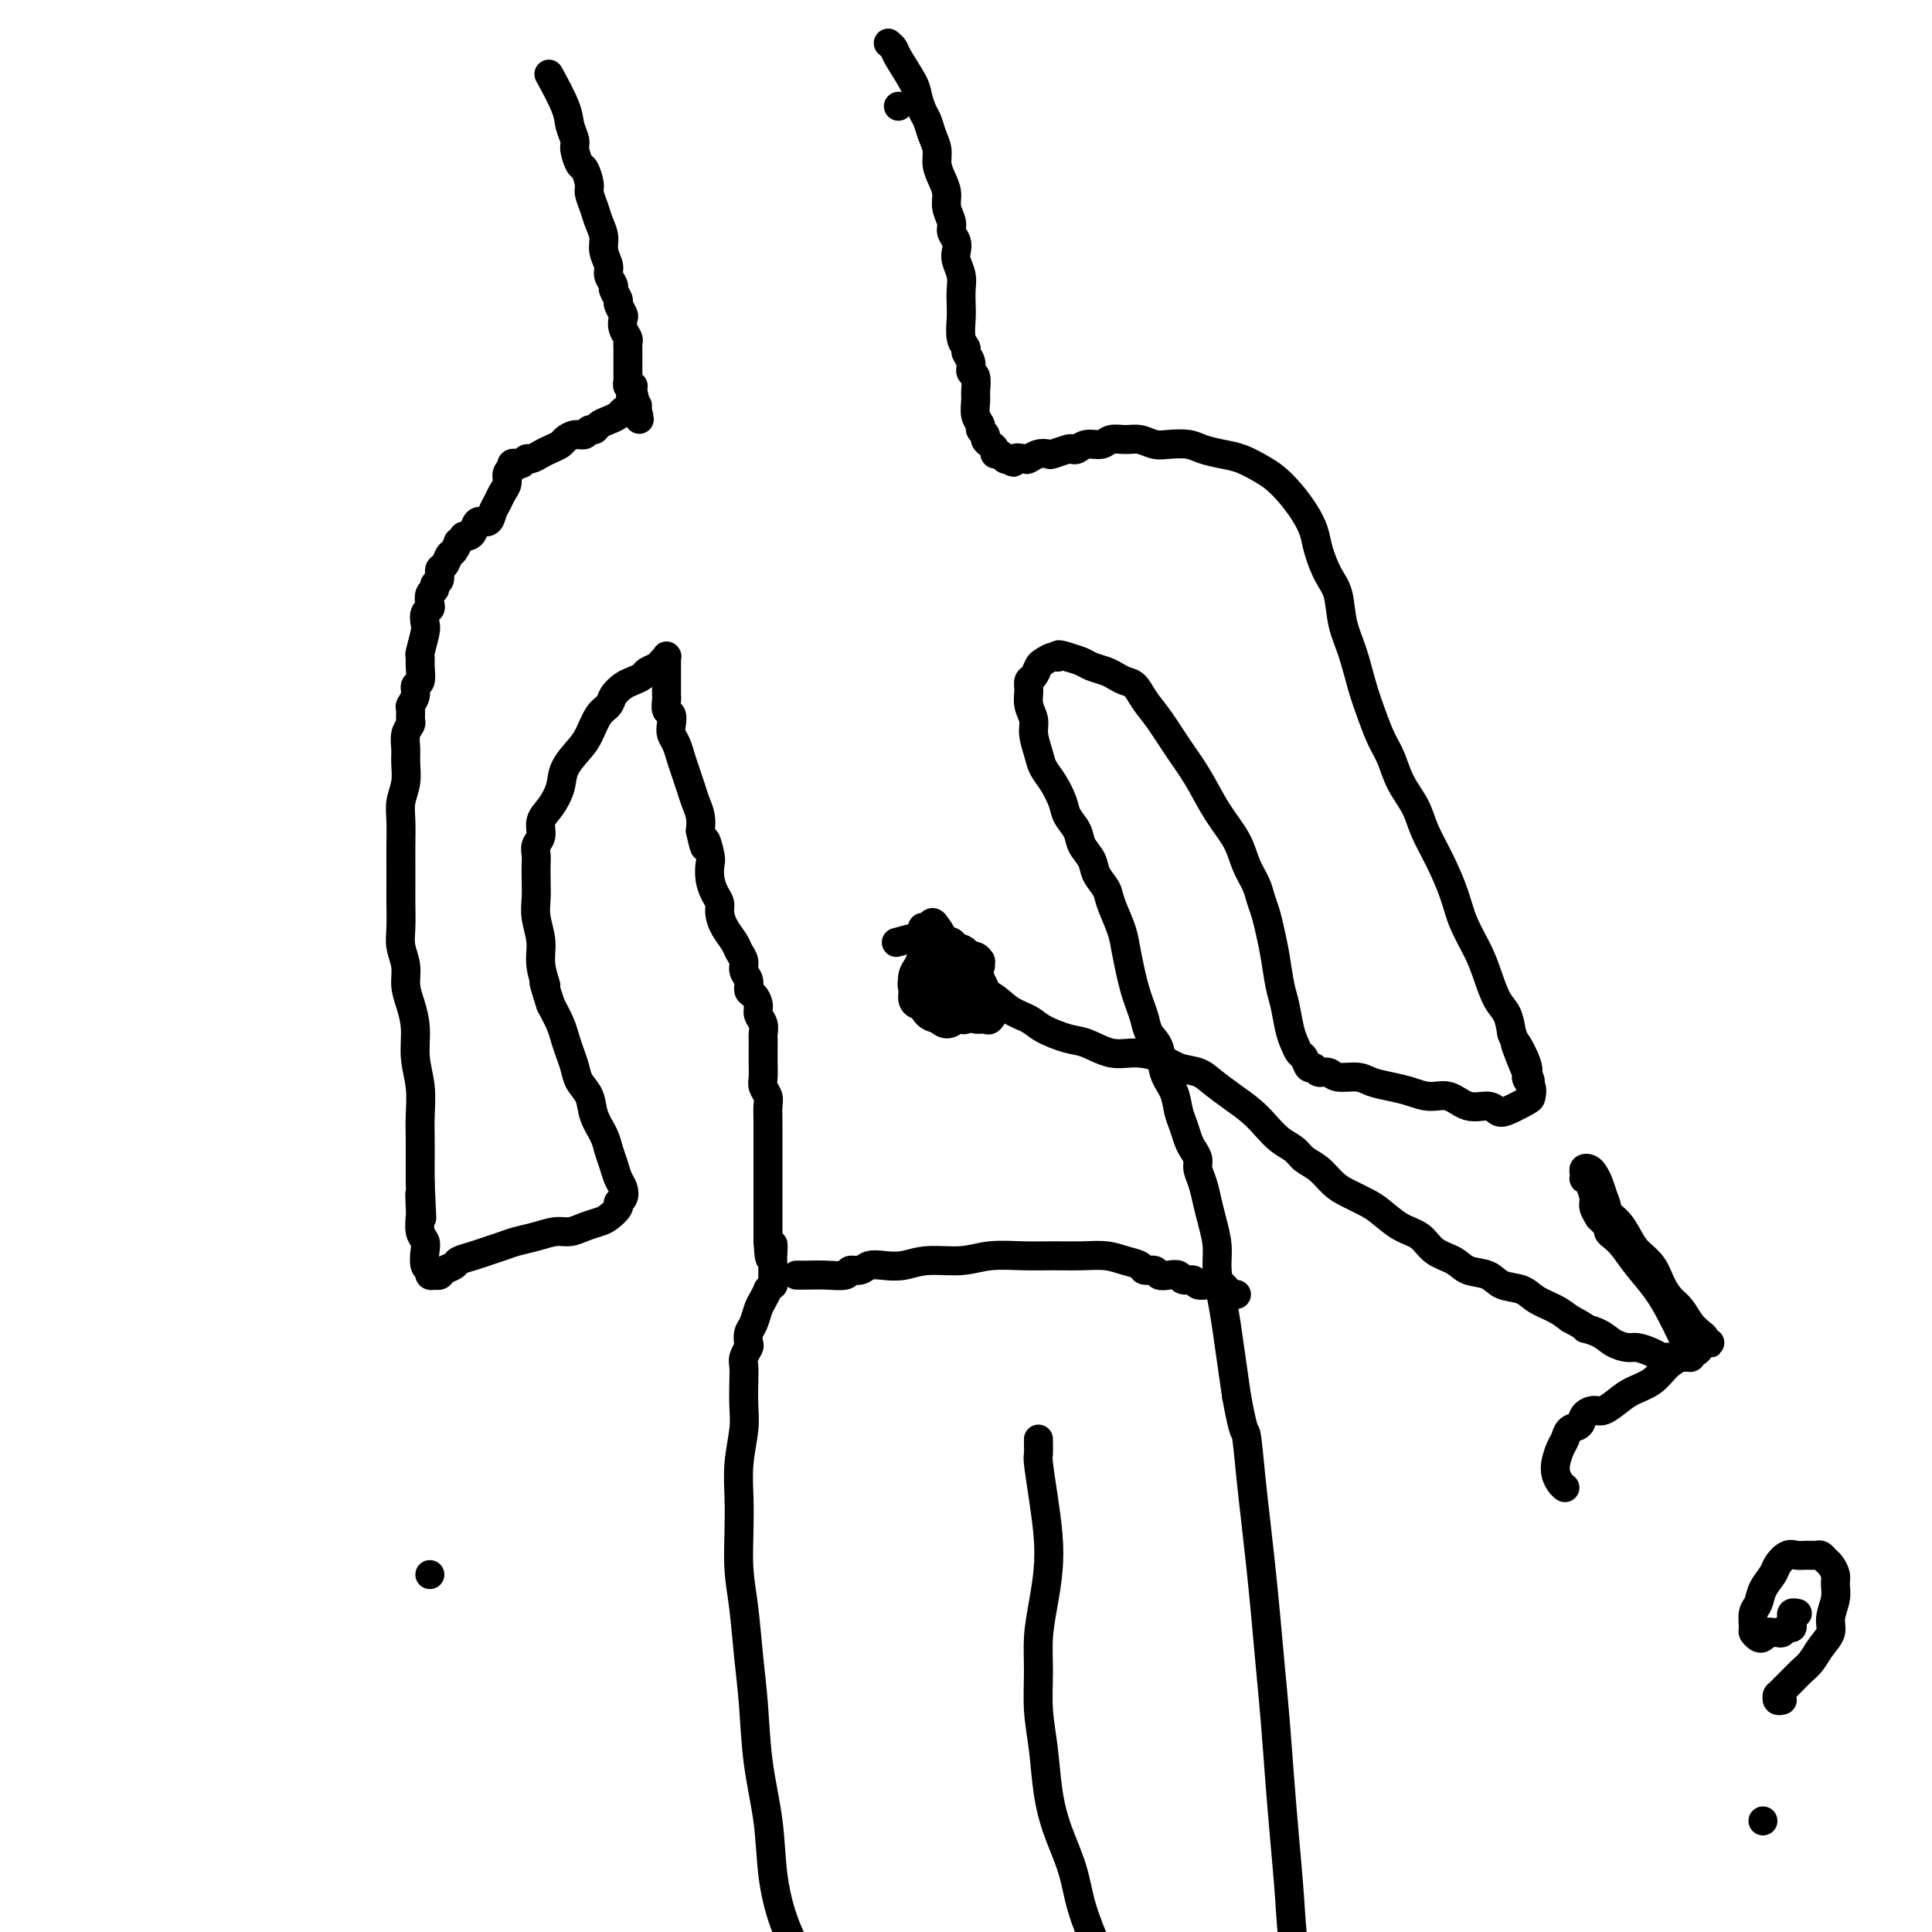
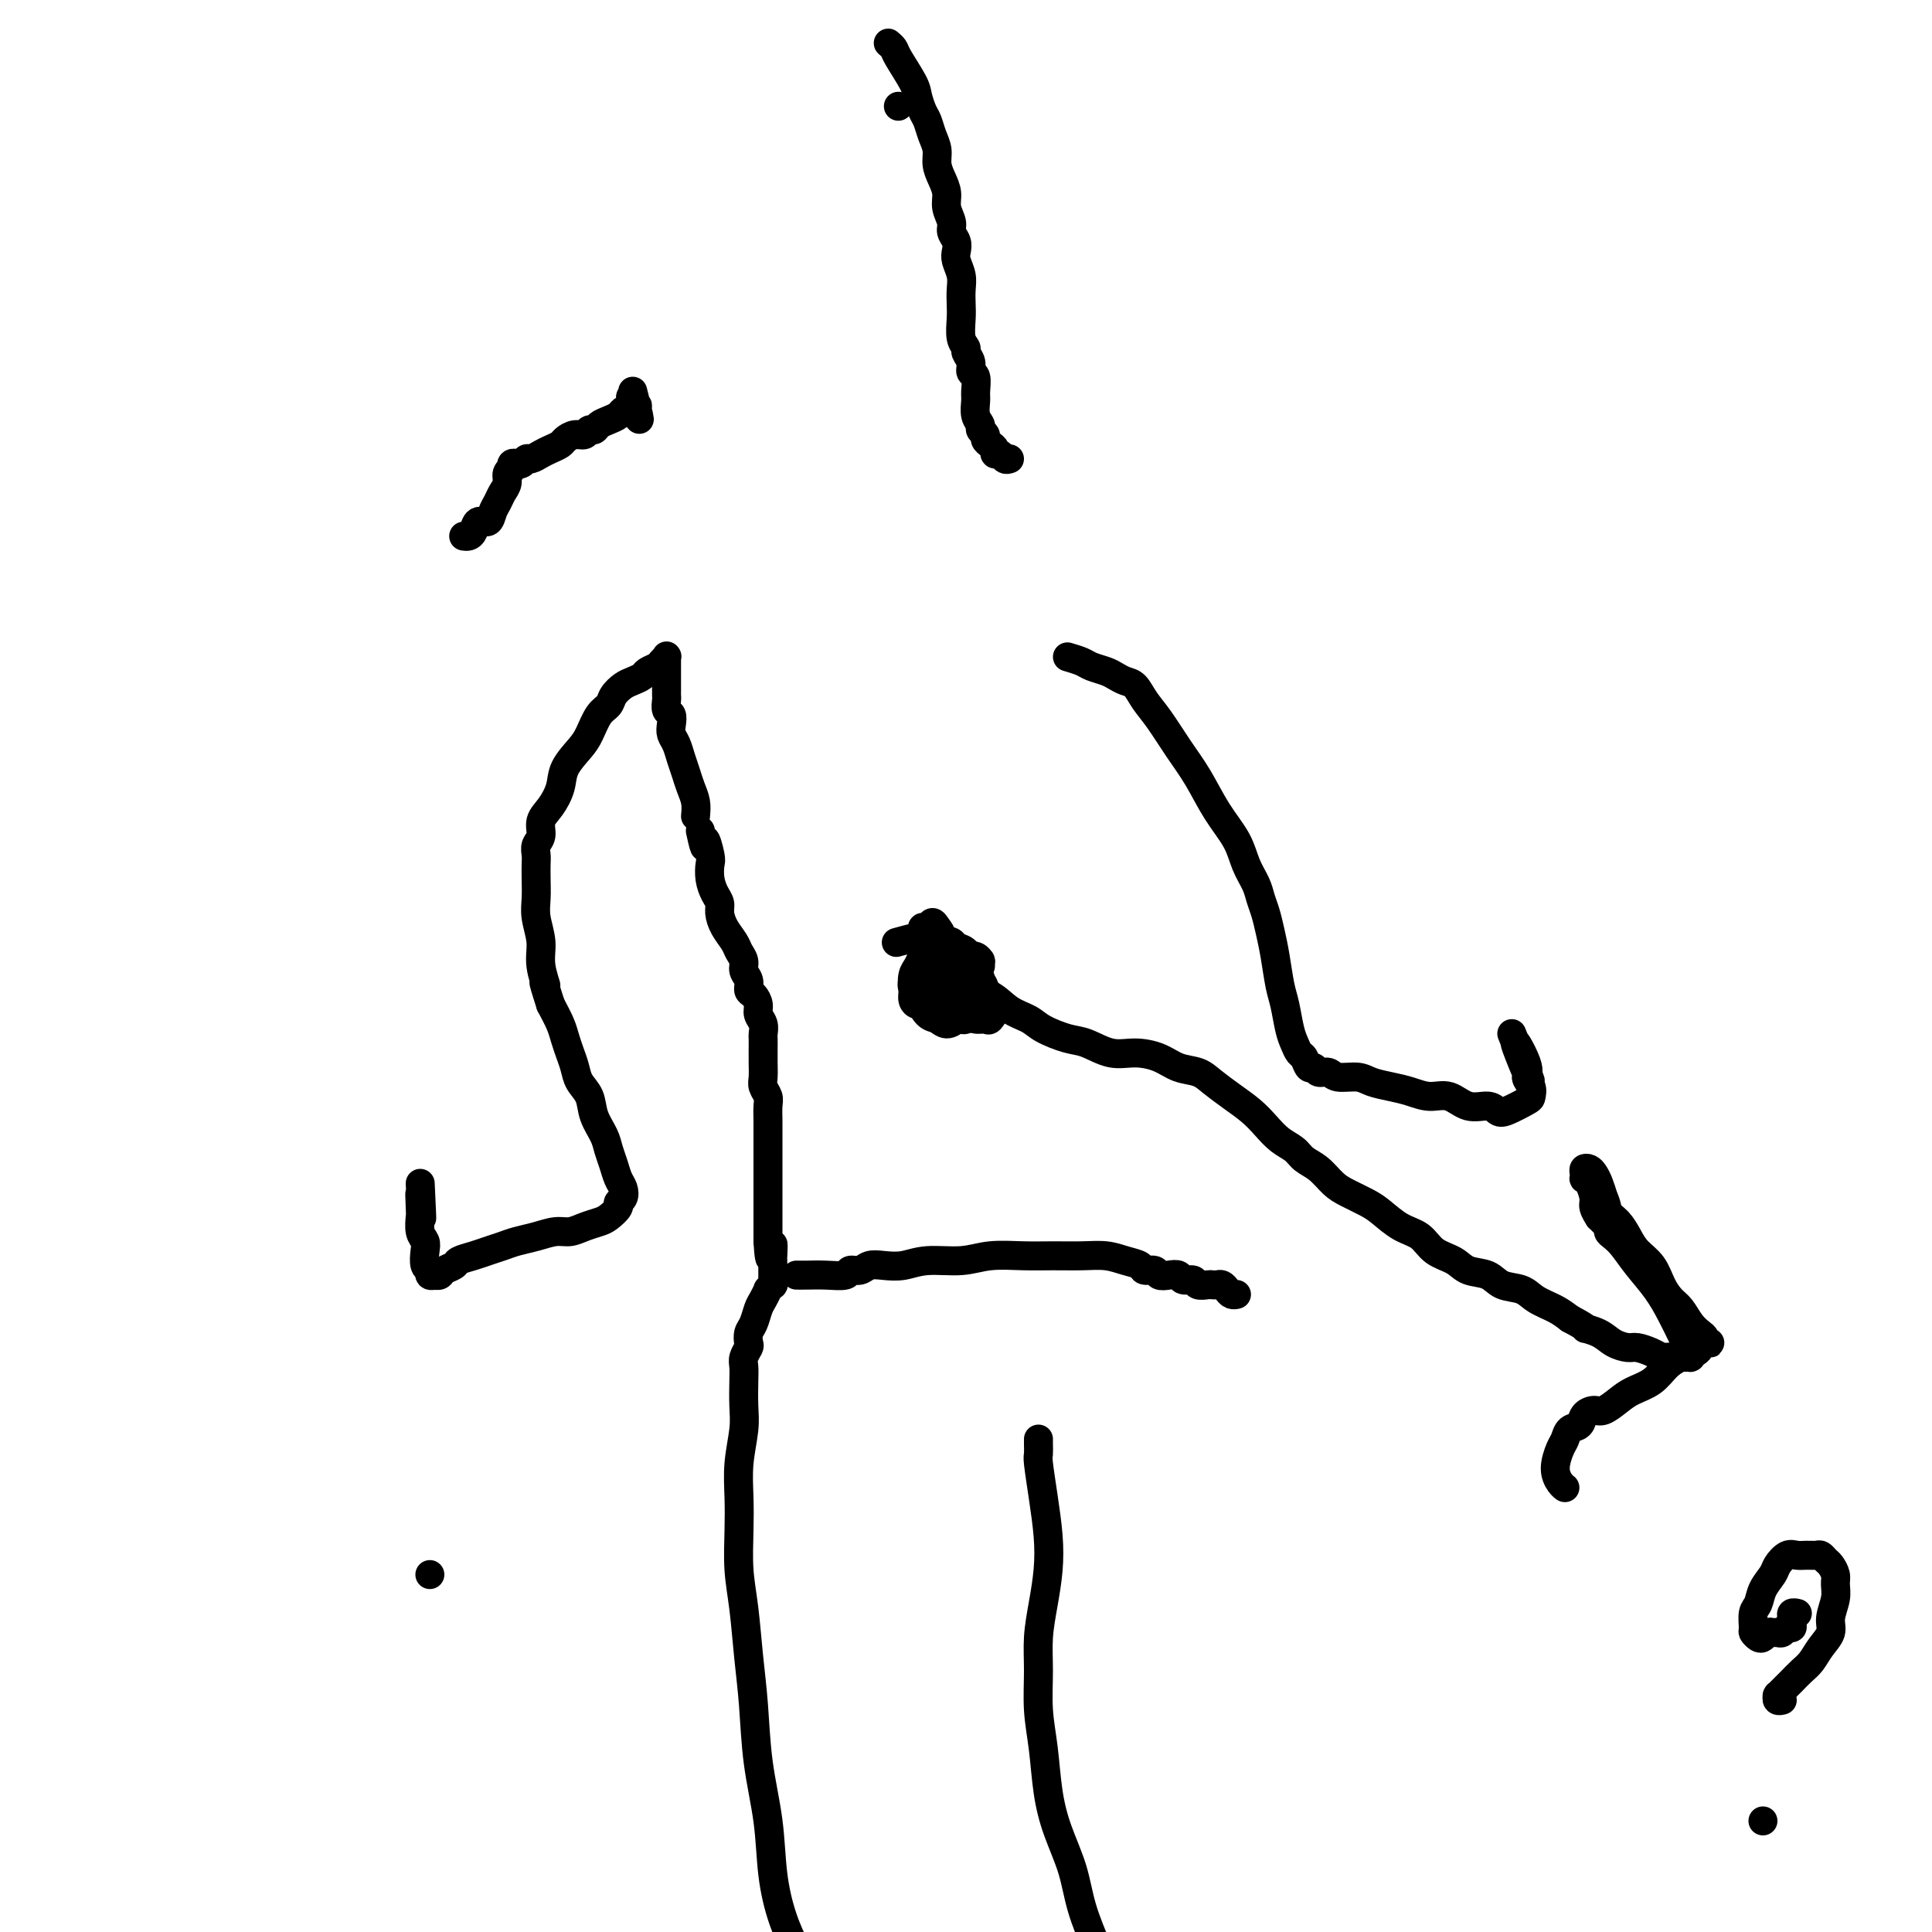
<svg xmlns="http://www.w3.org/2000/svg" viewBox="0 0 400 400" version="1.1">
  <g fill="none" stroke="#000000" stroke-width="6" stroke-linecap="round" stroke-linejoin="round">
-     <path d="M114,16c-0.318,-0.580 -0.636,-1.160 0,0c0.636,1.160 2.226,4.059 3,6c0.774,1.941 0.732,2.924 1,4c0.268,1.076 0.846,2.246 1,3c0.154,0.754 -0.117,1.093 0,2c0.117,0.907 0.623,2.381 1,3c0.377,0.619 0.626,0.381 1,1c0.374,0.619 0.875,2.094 1,3c0.125,0.906 -0.125,1.243 0,2c0.125,0.757 0.626,1.936 1,3c0.374,1.064 0.621,2.014 1,3c0.379,0.986 0.890,2.008 1,3c0.110,0.992 -0.182,1.952 0,3c0.182,1.048 0.837,2.183 1,3c0.163,0.817 -0.168,1.317 0,2c0.168,0.683 0.833,1.549 1,2c0.167,0.451 -0.165,0.487 0,1c0.165,0.513 0.828,1.502 1,2c0.172,0.498 -0.146,0.504 0,1c0.146,0.496 0.757,1.481 1,2c0.243,0.519 0.118,0.572 0,1c-0.118,0.428 -0.228,1.232 0,2c0.228,0.768 0.793,1.501 1,2c0.207,0.499 0.055,0.764 0,1c-0.055,0.236 -0.015,0.443 0,1c0.015,0.557 0.004,1.463 0,2c-0.004,0.537 -0.001,0.703 0,1c0.001,0.297 -0.001,0.724 0,1c0.001,0.276 0.004,0.400 0,1c-0.004,0.600 -0.015,1.676 0,2c0.015,0.324 0.057,-0.106 0,0c-0.057,0.106 -0.211,0.747 0,1c0.211,0.253 0.789,0.119 1,0c0.211,-0.119 0.057,-0.224 0,0c-0.057,0.224 -0.016,0.778 0,1c0.016,0.222 0.008,0.111 0,0" />
    <path d="M131,81c2.651,10.449 0.778,4.071 0,2c-0.778,-2.071 -0.460,0.163 0,1c0.460,0.837 1.062,0.276 1,0c-0.062,-0.276 -0.789,-0.267 -1,0c-0.211,0.267 0.096,0.793 0,1c-0.096,0.207 -0.593,0.097 -1,0c-0.407,-0.097 -0.725,-0.180 -1,0c-0.275,0.180 -0.508,0.621 -1,1c-0.492,0.379 -1.244,0.694 -2,1c-0.756,0.306 -1.515,0.603 -2,1c-0.485,0.397 -0.697,0.894 -1,1c-0.303,0.106 -0.696,-0.179 -1,0c-0.304,0.179 -0.518,0.822 -1,1c-0.482,0.178 -1.231,-0.107 -2,0c-0.769,0.107 -1.558,0.607 -2,1c-0.442,0.393 -0.538,0.679 -1,1c-0.462,0.321 -1.289,0.678 -2,1c-0.711,0.322 -1.304,0.608 -2,1c-0.696,0.392 -1.493,0.890 -2,1c-0.507,0.110 -0.723,-0.166 -1,0c-0.277,0.166 -0.614,0.776 -1,1c-0.386,0.224 -0.821,0.064 -1,0c-0.179,-0.064 -0.100,-0.031 0,0c0.100,0.031 0.223,0.061 0,0c-0.223,-0.061 -0.791,-0.213 -1,0c-0.209,0.213 -0.060,0.791 0,1c0.060,0.209 0.031,0.048 0,0c-0.031,-0.048 -0.064,0.017 0,0c0.064,-0.017 0.224,-0.118 0,0c-0.224,0.118 -0.834,0.454 -1,1c-0.166,0.546 0.111,1.303 0,2c-0.111,0.697 -0.611,1.334 -1,2c-0.389,0.666 -0.668,1.362 -1,2c-0.332,0.638 -0.719,1.218 -1,2c-0.281,0.782 -0.457,1.765 -1,2c-0.543,0.235 -1.455,-0.277 -2,0c-0.545,0.277 -0.724,1.344 -1,2c-0.276,0.656 -0.650,0.902 -1,1c-0.350,0.098 -0.675,0.049 -1,0" />
-     <path d="M96,111c-1.881,2.434 -1.082,1.018 -1,1c0.082,-0.018 -0.551,1.361 -1,2c-0.449,0.639 -0.713,0.538 -1,1c-0.287,0.462 -0.598,1.486 -1,2c-0.402,0.514 -0.896,0.518 -1,1c-0.104,0.482 0.182,1.442 0,2c-0.182,0.558 -0.832,0.713 -1,1c-0.168,0.287 0.148,0.706 0,1c-0.148,0.294 -0.758,0.464 -1,1c-0.242,0.536 -0.116,1.440 0,2c0.116,0.560 0.224,0.777 0,1c-0.224,0.223 -0.778,0.451 -1,1c-0.222,0.549 -0.112,1.420 0,2c0.112,0.580 0.227,0.870 0,2c-0.227,1.130 -0.797,3.100 -1,4c-0.203,0.900 -0.039,0.730 0,1c0.039,0.270 -0.046,0.979 0,2c0.046,1.021 0.223,2.352 0,3c-0.223,0.648 -0.845,0.611 -1,1c-0.155,0.389 0.156,1.203 0,2c-0.156,0.797 -0.778,1.578 -1,2c-0.222,0.422 -0.045,0.486 0,1c0.045,0.514 -0.041,1.477 0,2c0.041,0.523 0.208,0.607 0,1c-0.208,0.393 -0.792,1.094 -1,2c-0.208,0.906 -0.042,2.015 0,3c0.042,0.985 -0.041,1.845 0,3c0.041,1.155 0.207,2.603 0,4c-0.207,1.397 -0.788,2.741 -1,4c-0.212,1.259 -0.057,2.432 0,4c0.057,1.568 0.016,3.532 0,5c-0.016,1.468 -0.005,2.440 0,4c0.005,1.560 0.005,3.708 0,5c-0.005,1.292 -0.016,1.728 0,3c0.016,1.272 0.060,3.382 0,5c-0.060,1.618 -0.222,2.745 0,4c0.222,1.255 0.829,2.638 1,4c0.171,1.362 -0.094,2.705 0,4c0.094,1.295 0.547,2.544 1,4c0.453,1.456 0.906,3.119 1,5c0.094,1.881 -0.171,3.980 0,6c0.171,2.020 0.778,3.961 1,6c0.222,2.039 0.060,4.175 0,6c-0.060,1.825 -0.016,3.337 0,5c0.016,1.663 0.005,3.475 0,5c-0.005,1.525 -0.002,2.762 0,4" />
    <path d="M87,245c0.620,12.801 0.170,5.303 0,3c-0.170,-2.303 -0.059,0.589 0,2c0.059,1.411 0.067,1.341 0,2c-0.067,0.659 -0.210,2.046 0,3c0.210,0.954 0.773,1.475 1,2c0.227,0.525 0.117,1.055 0,2c-0.117,0.945 -0.242,2.306 0,3c0.242,0.694 0.849,0.722 1,1c0.151,0.278 -0.156,0.807 0,1c0.156,0.193 0.774,0.052 1,0c0.226,-0.052 0.061,-0.014 0,0c-0.061,0.014 -0.017,0.003 0,0c0.017,-0.003 0.008,-0.000 0,0c-0.008,0.000 -0.014,-0.003 0,0c0.014,0.003 0.049,0.012 0,0c-0.049,-0.012 -0.184,-0.045 0,0c0.184,0.045 0.685,0.167 1,0c0.315,-0.167 0.443,-0.622 1,-1c0.557,-0.378 1.542,-0.679 2,-1c0.458,-0.321 0.390,-0.664 1,-1c0.610,-0.336 1.898,-0.667 3,-1c1.102,-0.333 2.017,-0.668 3,-1c0.983,-0.332 2.034,-0.663 3,-1c0.966,-0.337 1.847,-0.682 3,-1c1.153,-0.318 2.578,-0.610 4,-1c1.422,-0.390 2.842,-0.877 4,-1c1.158,-0.123 2.055,0.118 3,0c0.945,-0.118 1.937,-0.595 3,-1c1.063,-0.405 2.197,-0.738 3,-1c0.803,-0.262 1.274,-0.455 2,-1c0.726,-0.545 1.708,-1.444 2,-2c0.292,-0.556 -0.107,-0.771 0,-1c0.107,-0.229 0.719,-0.473 1,-1c0.281,-0.527 0.231,-1.337 0,-2c-0.231,-0.663 -0.643,-1.181 -1,-2c-0.357,-0.819 -0.658,-1.941 -1,-3c-0.342,-1.059 -0.725,-2.054 -1,-3c-0.275,-0.946 -0.441,-1.842 -1,-3c-0.559,-1.158 -1.512,-2.578 -2,-4c-0.488,-1.422 -0.512,-2.845 -1,-4c-0.488,-1.155 -1.439,-2.041 -2,-3c-0.561,-0.959 -0.730,-1.992 -1,-3c-0.270,-1.008 -0.639,-1.992 -1,-3c-0.361,-1.008 -0.712,-2.041 -1,-3c-0.288,-0.959 -0.511,-1.846 -1,-3c-0.489,-1.154 -1.245,-2.577 -2,-4" />
-     <path d="M114,208c-2.327,-7.224 -1.145,-4.283 -1,-4c0.145,0.283 -0.746,-2.090 -1,-4c-0.254,-1.910 0.128,-3.355 0,-5c-0.128,-1.645 -0.766,-3.490 -1,-5c-0.234,-1.510 -0.064,-2.684 0,-4c0.064,-1.316 0.021,-2.774 0,-4c-0.021,-1.226 -0.021,-2.218 0,-3c0.021,-0.782 0.064,-1.352 0,-2c-0.064,-0.648 -0.234,-1.373 0,-2c0.234,-0.627 0.873,-1.157 1,-2c0.127,-0.843 -0.258,-2.001 0,-3c0.258,-0.999 1.157,-1.841 2,-3c0.843,-1.159 1.629,-2.636 2,-4c0.371,-1.364 0.327,-2.617 1,-4c0.673,-1.383 2.063,-2.898 3,-4c0.937,-1.102 1.420,-1.790 2,-3c0.580,-1.210 1.257,-2.940 2,-4c0.743,-1.060 1.551,-1.450 2,-2c0.449,-0.550 0.539,-1.261 1,-2c0.461,-0.739 1.293,-1.508 2,-2c0.707,-0.492 1.288,-0.709 2,-1c0.712,-0.291 1.553,-0.656 2,-1c0.447,-0.344 0.498,-0.667 1,-1c0.502,-0.333 1.455,-0.677 2,-1c0.545,-0.323 0.682,-0.624 1,-1c0.318,-0.376 0.817,-0.826 1,-1c0.183,-0.174 0.049,-0.073 0,0c-0.049,0.073 -0.013,0.116 0,0c0.013,-0.116 0.004,-0.392 0,0c-0.004,0.392 -0.001,1.453 0,2c0.001,0.547 0.001,0.579 0,1c-0.001,0.421 -0.001,1.230 0,2c0.001,0.770 0.004,1.501 0,2c-0.004,0.499 -0.015,0.767 0,1c0.015,0.233 0.056,0.433 0,1c-0.056,0.567 -0.208,1.502 0,2c0.208,0.498 0.777,0.559 1,1c0.223,0.441 0.101,1.262 0,2c-0.101,0.738 -0.182,1.394 0,2c0.182,0.606 0.626,1.162 1,2c0.374,0.838 0.678,1.956 1,3c0.322,1.044 0.661,2.012 1,3c0.339,0.988 0.679,1.997 1,3c0.321,1.003 0.625,2.001 1,3c0.375,0.999 0.821,2.000 1,3c0.179,1.000 0.089,2.000 0,3" />
+     <path d="M114,208c-2.327,-7.224 -1.145,-4.283 -1,-4c0.145,0.283 -0.746,-2.090 -1,-4c-0.254,-1.910 0.128,-3.355 0,-5c-0.128,-1.645 -0.766,-3.490 -1,-5c-0.234,-1.510 -0.064,-2.684 0,-4c0.064,-1.316 0.021,-2.774 0,-4c-0.021,-1.226 -0.021,-2.218 0,-3c0.021,-0.782 0.064,-1.352 0,-2c-0.064,-0.648 -0.234,-1.373 0,-2c0.234,-0.627 0.873,-1.157 1,-2c0.127,-0.843 -0.258,-2.001 0,-3c0.258,-0.999 1.157,-1.841 2,-3c0.843,-1.159 1.629,-2.636 2,-4c0.371,-1.364 0.327,-2.617 1,-4c0.673,-1.383 2.063,-2.898 3,-4c0.937,-1.102 1.420,-1.790 2,-3c0.580,-1.210 1.257,-2.940 2,-4c0.743,-1.060 1.551,-1.450 2,-2c0.449,-0.550 0.539,-1.261 1,-2c0.461,-0.739 1.293,-1.508 2,-2c0.707,-0.492 1.288,-0.709 2,-1c0.712,-0.291 1.553,-0.656 2,-1c0.447,-0.344 0.498,-0.667 1,-1c0.502,-0.333 1.455,-0.677 2,-1c0.545,-0.323 0.682,-0.624 1,-1c0.318,-0.376 0.817,-0.826 1,-1c0.183,-0.174 0.049,-0.073 0,0c-0.049,0.073 -0.013,0.116 0,0c0.013,-0.116 0.004,-0.392 0,0c-0.004,0.392 -0.001,1.453 0,2c0.001,0.547 0.001,0.579 0,1c-0.001,0.421 -0.001,1.230 0,2c0.001,0.770 0.004,1.501 0,2c-0.004,0.499 -0.015,0.767 0,1c0.015,0.233 0.056,0.433 0,1c-0.056,0.567 -0.208,1.502 0,2c0.208,0.498 0.777,0.559 1,1c0.223,0.441 0.101,1.262 0,2c-0.101,0.738 -0.182,1.394 0,2c0.182,0.606 0.626,1.162 1,2c0.374,0.838 0.678,1.956 1,3c0.339,0.988 0.679,1.997 1,3c0.321,1.003 0.625,2.001 1,3c0.375,0.999 0.821,2.000 1,3c0.179,1.000 0.089,2.000 0,3" />
    <path d="M145,172c1.250,5.863 0.873,2.519 1,2c0.127,-0.519 0.756,1.786 1,3c0.244,1.214 0.103,1.336 0,2c-0.103,0.664 -0.169,1.871 0,3c0.169,1.129 0.574,2.179 1,3c0.426,0.821 0.873,1.413 1,2c0.127,0.587 -0.067,1.168 0,2c0.067,0.832 0.395,1.914 1,3c0.605,1.086 1.487,2.178 2,3c0.513,0.822 0.659,1.376 1,2c0.341,0.624 0.879,1.318 1,2c0.121,0.682 -0.174,1.351 0,2c0.174,0.649 0.816,1.276 1,2c0.184,0.724 -0.091,1.545 0,2c0.091,0.455 0.546,0.546 1,1c0.454,0.454 0.906,1.272 1,2c0.094,0.728 -0.171,1.365 0,2c0.171,0.635 0.778,1.269 1,2c0.222,0.731 0.059,1.560 0,2c-0.059,0.440 -0.016,0.492 0,1c0.016,0.508 0.003,1.473 0,2c-0.003,0.527 0.003,0.617 0,1c-0.003,0.383 -0.015,1.060 0,2c0.015,0.940 0.057,2.142 0,3c-0.057,0.858 -0.211,1.370 0,2c0.211,0.630 0.789,1.376 1,2c0.211,0.624 0.057,1.124 0,2c-0.057,0.876 -0.015,2.129 0,3c0.015,0.871 0.004,1.362 0,2c-0.004,0.638 -0.001,1.423 0,2c0.001,0.577 0.000,0.945 0,2c-0.000,1.055 -0.000,2.797 0,4c0.000,1.203 0.000,1.866 0,3c-0.000,1.134 -0.000,2.738 0,4c0.000,1.262 0.000,2.180 0,3c-0.000,0.820 -0.000,1.540 0,2c0.000,0.460 0.000,0.659 0,1c-0.000,0.341 -0.000,0.824 0,1c0.000,0.176 0.000,0.047 0,0c-0.000,-0.047 -0.000,-0.010 0,0c0.000,0.010 0.000,-0.008 0,0c-0.000,0.008 -0.000,0.041 0,0c0.000,-0.041 0.000,-0.154 0,0c-0.000,0.154 -0.000,0.577 0,1" />
    <path d="M159,257c0.381,6.766 0.834,2.180 1,1c0.166,-1.180 0.044,1.047 0,2c-0.044,0.953 -0.012,0.632 0,1c0.012,0.368 0.003,1.423 0,2c-0.003,0.577 0.000,0.675 0,1c-0.000,0.325 -0.004,0.876 0,1c0.004,0.124 0.016,-0.179 0,0c-0.016,0.179 -0.060,0.839 0,1c0.060,0.161 0.223,-0.176 0,0c-0.223,0.176 -0.833,0.866 -1,1c-0.167,0.134 0.109,-0.288 0,0c-0.109,0.288 -0.604,1.285 -1,2c-0.396,0.715 -0.694,1.146 -1,2c-0.306,0.854 -0.622,2.130 -1,3c-0.378,0.870 -0.819,1.335 -1,2c-0.181,0.665 -0.101,1.530 0,2c0.101,0.470 0.223,0.544 0,1c-0.223,0.456 -0.791,1.295 -1,2c-0.209,0.705 -0.060,1.278 0,2c0.060,0.722 0.030,1.594 0,3c-0.030,1.406 -0.060,3.345 0,5c0.060,1.655 0.212,3.024 0,5c-0.212,1.976 -0.786,4.558 -1,7c-0.214,2.442 -0.069,4.744 0,7c0.069,2.256 0.060,4.468 0,7c-0.060,2.532 -0.172,5.386 0,8c0.172,2.614 0.627,4.988 1,8c0.373,3.012 0.662,6.662 1,10c0.338,3.338 0.723,6.365 1,10c0.277,3.635 0.447,7.876 1,12c0.553,4.124 1.490,8.129 2,12c0.510,3.871 0.592,7.609 1,11c0.408,3.391 1.140,6.435 2,9c0.860,2.565 1.847,4.652 3,7c1.153,2.348 2.472,4.957 3,6c0.528,1.043 0.264,0.522 0,0" />
    <path d="M186,22c0.000,0.000 0.000,0.000 0,0c0.000,0.000 0.000,0.000 0,0c0.000,0.000 0.000,0.000 0,0c0.000,0.000 0.000,0.000 0,0" />
    <path d="M184,9c0.002,0.002 0.004,0.003 0,0c-0.004,-0.003 -0.014,-0.012 0,0c0.014,0.012 0.053,0.044 0,0c-0.053,-0.044 -0.197,-0.165 0,0c0.197,0.165 0.735,0.614 1,1c0.265,0.386 0.256,0.707 1,2c0.744,1.293 2.241,3.557 3,5c0.759,1.443 0.782,2.066 1,3c0.218,0.934 0.632,2.178 1,3c0.368,0.822 0.690,1.220 1,2c0.310,0.780 0.609,1.941 1,3c0.391,1.059 0.874,2.016 1,3c0.126,0.984 -0.106,1.997 0,3c0.106,1.003 0.549,1.998 1,3c0.451,1.002 0.909,2.012 1,3c0.091,0.988 -0.186,1.956 0,3c0.186,1.044 0.833,2.166 1,3c0.167,0.834 -0.148,1.381 0,2c0.148,0.619 0.758,1.309 1,2c0.242,0.691 0.117,1.382 0,2c-0.117,0.618 -0.227,1.165 0,2c0.227,0.835 0.792,1.960 1,3c0.208,1.040 0.060,1.995 0,3c-0.060,1.005 -0.031,2.061 0,3c0.031,0.939 0.065,1.760 0,3c-0.065,1.240 -0.229,2.900 0,4c0.229,1.100 0.850,1.641 1,2c0.150,0.359 -0.170,0.537 0,1c0.170,0.463 0.830,1.211 1,2c0.170,0.789 -0.152,1.618 0,2c0.152,0.382 0.777,0.315 1,1c0.223,0.685 0.045,2.120 0,3c-0.045,0.880 0.045,1.206 0,2c-0.045,0.794 -0.223,2.058 0,3c0.223,0.942 0.847,1.562 1,2c0.153,0.438 -0.165,0.694 0,1c0.165,0.306 0.814,0.660 1,1c0.186,0.340 -0.091,0.664 0,1c0.091,0.336 0.549,0.682 1,1c0.451,0.318 0.894,0.607 1,1c0.106,0.393 -0.126,0.889 0,1c0.126,0.111 0.611,-0.162 1,0c0.389,0.162 0.683,0.761 1,1c0.317,0.239 0.659,0.120 1,0" />
-     <path d="M209,95c1.198,1.397 0.692,0.388 1,0c0.308,-0.388 1.428,-0.156 2,0c0.572,0.156 0.594,0.234 1,0c0.406,-0.234 1.194,-0.781 2,-1c0.806,-0.219 1.630,-0.110 2,0c0.370,0.110 0.286,0.222 1,0c0.714,-0.222 2.226,-0.776 3,-1c0.774,-0.224 0.811,-0.116 1,0c0.189,0.116 0.529,0.242 1,0c0.471,-0.242 1.074,-0.850 2,-1c0.926,-0.150 2.177,0.160 3,0c0.823,-0.160 1.220,-0.789 2,-1c0.780,-0.211 1.945,-0.005 3,0c1.055,0.005 2.000,-0.192 3,0c1.000,0.192 2.056,0.773 3,1c0.944,0.227 1.778,0.102 3,0c1.222,-0.102 2.834,-0.179 4,0c1.166,0.179 1.887,0.614 3,1c1.113,0.386 2.619,0.725 4,1c1.381,0.275 2.639,0.488 4,1c1.361,0.512 2.827,1.322 4,2c1.173,0.678 2.054,1.222 3,2c0.946,0.778 1.958,1.790 3,3c1.042,1.210 2.114,2.618 3,4c0.886,1.382 1.584,2.739 2,4c0.416,1.261 0.548,2.428 1,4c0.452,1.572 1.223,3.549 2,5c0.777,1.451 1.559,2.375 2,4c0.441,1.625 0.541,3.950 1,6c0.459,2.050 1.278,3.825 2,6c0.722,2.175 1.347,4.752 2,7c0.653,2.248 1.334,4.169 2,6c0.666,1.831 1.318,3.573 2,5c0.682,1.427 1.393,2.539 2,4c0.607,1.461 1.111,3.271 2,5c0.889,1.729 2.162,3.377 3,5c0.838,1.623 1.239,3.220 2,5c0.761,1.780 1.880,3.741 3,6c1.120,2.259 2.239,4.814 3,7c0.761,2.186 1.163,4.002 2,6c0.837,1.998 2.108,4.179 3,6c0.892,1.821 1.404,3.282 2,5c0.596,1.718 1.276,3.693 2,5c0.724,1.307 1.493,1.945 2,3c0.507,1.055 0.754,2.528 1,4" />
    <path d="M313,214c7.217,17.866 2.260,6.531 1,3c-1.260,-3.531 1.179,0.740 2,3c0.821,2.260 0.025,2.508 0,3c-0.025,0.492 0.723,1.229 1,2c0.277,0.771 0.084,1.575 0,2c-0.084,0.425 -0.059,0.470 -1,1c-0.941,0.530 -2.849,1.546 -4,2c-1.151,0.454 -1.546,0.347 -2,0c-0.454,-0.347 -0.967,-0.933 -2,-1c-1.033,-0.067 -2.586,0.385 -4,0c-1.414,-0.385 -2.689,-1.609 -4,-2c-1.311,-0.391 -2.656,0.049 -4,0c-1.344,-0.049 -2.685,-0.586 -4,-1c-1.315,-0.414 -2.603,-0.703 -4,-1c-1.397,-0.297 -2.903,-0.600 -4,-1c-1.097,-0.400 -1.785,-0.896 -3,-1c-1.215,-0.104 -2.955,0.184 -4,0c-1.045,-0.184 -1.393,-0.841 -2,-1c-0.607,-0.159 -1.472,0.179 -2,0c-0.528,-0.179 -0.719,-0.877 -1,-1c-0.281,-0.123 -0.653,0.328 -1,0c-0.347,-0.328 -0.670,-1.435 -1,-2c-0.330,-0.565 -0.666,-0.589 -1,-1c-0.334,-0.411 -0.667,-1.211 -1,-2c-0.333,-0.789 -0.667,-1.568 -1,-3c-0.333,-1.432 -0.667,-3.517 -1,-5c-0.333,-1.483 -0.667,-2.364 -1,-4c-0.333,-1.636 -0.666,-4.026 -1,-6c-0.334,-1.974 -0.670,-3.531 -1,-5c-0.330,-1.469 -0.653,-2.849 -1,-4c-0.347,-1.151 -0.718,-2.073 -1,-3c-0.282,-0.927 -0.476,-1.860 -1,-3c-0.524,-1.140 -1.378,-2.487 -2,-4c-0.622,-1.513 -1.013,-3.191 -2,-5c-0.987,-1.809 -2.572,-3.747 -4,-6c-1.428,-2.253 -2.700,-4.821 -4,-7c-1.300,-2.179 -2.627,-3.970 -4,-6c-1.373,-2.030 -2.791,-4.298 -4,-6c-1.209,-1.702 -2.210,-2.837 -3,-4c-0.790,-1.163 -1.370,-2.353 -2,-3c-0.630,-0.647 -1.309,-0.751 -2,-1c-0.691,-0.249 -1.395,-0.644 -2,-1c-0.605,-0.356 -1.111,-0.673 -2,-1c-0.889,-0.327 -2.163,-0.665 -3,-1c-0.837,-0.335 -1.239,-0.667 -2,-1c-0.761,-0.333 -1.880,-0.666 -3,-1" />
-     <path d="M221,136c-2.587,-0.914 -2.055,-0.200 -2,0c0.055,0.200 -0.367,-0.116 -1,0c-0.633,0.116 -1.476,0.663 -2,1c-0.524,0.337 -0.730,0.463 -1,1c-0.270,0.537 -0.604,1.484 -1,2c-0.396,0.516 -0.853,0.601 -1,1c-0.147,0.399 0.016,1.111 0,2c-0.016,0.889 -0.212,1.957 0,3c0.212,1.043 0.833,2.063 1,3c0.167,0.937 -0.120,1.791 0,3c0.120,1.209 0.647,2.774 1,4c0.353,1.226 0.532,2.113 1,3c0.468,0.887 1.223,1.774 2,3c0.777,1.226 1.574,2.793 2,4c0.426,1.207 0.480,2.055 1,3c0.520,0.945 1.505,1.986 2,3c0.495,1.014 0.499,2.002 1,3c0.501,0.998 1.500,2.006 2,3c0.500,0.994 0.501,1.972 1,3c0.499,1.028 1.496,2.105 2,3c0.504,0.895 0.516,1.608 1,3c0.484,1.392 1.439,3.464 2,5c0.561,1.536 0.728,2.536 1,4c0.272,1.464 0.649,3.393 1,5c0.351,1.607 0.675,2.893 1,4c0.325,1.107 0.649,2.036 1,3c0.351,0.964 0.728,1.965 1,3c0.272,1.035 0.440,2.104 1,3c0.560,0.896 1.512,1.618 2,3c0.488,1.382 0.512,3.424 1,5c0.488,1.576 1.440,2.687 2,4c0.560,1.313 0.728,2.827 1,4c0.272,1.173 0.646,2.004 1,3c0.354,0.996 0.686,2.156 1,3c0.314,0.844 0.609,1.373 1,2c0.391,0.627 0.878,1.352 1,2c0.122,0.648 -0.121,1.218 0,2c0.121,0.782 0.606,1.775 1,3c0.394,1.225 0.697,2.682 1,4c0.303,1.318 0.606,2.496 1,4c0.394,1.504 0.879,3.334 1,5c0.121,1.666 -0.122,3.167 0,5c0.122,1.833 0.610,3.996 1,6c0.390,2.004 0.682,3.847 1,6c0.318,2.153 0.662,4.615 1,7c0.338,2.385 0.669,4.692 1,7" />
-     <path d="M256,289c1.643,8.962 1.750,6.868 2,8c0.250,1.132 0.644,5.492 1,9c0.356,3.508 0.673,6.165 1,9c0.327,2.835 0.665,5.849 1,9c0.335,3.151 0.667,6.438 1,10c0.333,3.562 0.667,7.400 1,11c0.333,3.600 0.666,6.962 1,11c0.334,4.038 0.671,8.751 1,13c0.329,4.249 0.650,8.033 1,12c0.350,3.967 0.728,8.119 1,12c0.272,3.881 0.438,7.493 1,11c0.562,3.507 1.522,6.909 2,10c0.478,3.091 0.475,5.871 1,9c0.525,3.129 1.579,6.608 2,8c0.421,1.392 0.211,0.696 0,0" />
    <path d="M215,298c0.000,-0.004 0.000,-0.008 0,0c-0.000,0.008 -0.001,0.029 0,0c0.001,-0.029 0.003,-0.107 0,0c-0.003,0.107 -0.011,0.400 0,1c0.011,0.600 0.042,1.509 0,2c-0.042,0.491 -0.158,0.565 0,2c0.158,1.435 0.588,4.230 1,7c0.412,2.770 0.804,5.515 1,8c0.196,2.485 0.195,4.711 0,7c-0.195,2.289 -0.585,4.643 -1,7c-0.415,2.357 -0.855,4.718 -1,7c-0.145,2.282 0.004,4.484 0,7c-0.004,2.516 -0.163,5.346 0,8c0.163,2.654 0.647,5.133 1,8c0.353,2.867 0.573,6.121 1,9c0.427,2.879 1.060,5.383 2,8c0.940,2.617 2.188,5.347 3,8c0.812,2.653 1.187,5.230 2,8c0.813,2.770 2.064,5.733 3,8c0.936,2.267 1.557,3.840 2,6c0.443,2.160 0.709,4.909 1,7c0.291,2.091 0.606,3.523 1,5c0.394,1.477 0.865,2.998 1,4c0.135,1.002 -0.067,1.485 0,2c0.067,0.515 0.403,1.062 0,1c-0.403,-0.062 -1.544,-0.732 -2,-1c-0.456,-0.268 -0.228,-0.134 0,0" />
    <path d="M186,195c-0.383,0.107 -0.766,0.213 0,0c0.766,-0.213 2.680,-0.746 4,-1c1.320,-0.254 2.044,-0.230 3,0c0.956,0.230 2.142,0.666 3,1c0.858,0.334 1.389,0.564 2,1c0.611,0.436 1.303,1.076 2,2c0.697,0.924 1.398,2.130 2,3c0.602,0.870 1.104,1.402 1,2c-0.104,0.598 -0.816,1.260 -1,2c-0.184,0.740 0.159,1.558 0,2c-0.159,0.442 -0.820,0.508 -1,1c-0.180,0.492 0.120,1.412 0,2c-0.120,0.588 -0.661,0.846 -1,1c-0.339,0.154 -0.476,0.203 -1,0c-0.524,-0.203 -1.435,-0.658 -2,-1c-0.565,-0.342 -0.782,-0.571 -1,-1c-0.218,-0.429 -0.436,-1.059 -1,-2c-0.564,-0.941 -1.475,-2.192 -2,-3c-0.525,-0.808 -0.663,-1.172 -1,-2c-0.337,-0.828 -0.871,-2.119 -1,-3c-0.129,-0.881 0.147,-1.350 0,-2c-0.147,-0.650 -0.716,-1.479 -1,-2c-0.284,-0.521 -0.283,-0.732 0,-1c0.283,-0.268 0.849,-0.591 1,-1c0.151,-0.409 -0.113,-0.903 0,-1c0.113,-0.097 0.604,0.204 1,0c0.396,-0.204 0.698,-0.911 1,-1c0.302,-0.089 0.602,0.442 1,1c0.398,0.558 0.892,1.143 1,2c0.108,0.857 -0.170,1.988 0,3c0.170,1.012 0.789,1.907 1,3c0.211,1.093 0.015,2.383 0,3c-0.015,0.617 0.150,0.561 0,1c-0.150,0.439 -0.615,1.372 -1,2c-0.385,0.628 -0.691,0.952 -1,1c-0.309,0.048 -0.622,-0.179 -1,0c-0.378,0.179 -0.822,0.766 -1,1c-0.178,0.234 -0.089,0.117 0,0" />
    <path d="M192,208c-0.801,1.228 -0.805,0.299 -1,0c-0.195,-0.299 -0.581,0.030 -1,0c-0.419,-0.030 -0.869,-0.421 -1,-1c-0.131,-0.579 0.058,-1.345 0,-2c-0.058,-0.655 -0.364,-1.198 0,-2c0.364,-0.802 1.397,-1.862 2,-3c0.603,-1.138 0.776,-2.354 1,-3c0.224,-0.646 0.497,-0.722 1,-1c0.503,-0.278 1.235,-0.760 2,-1c0.765,-0.240 1.564,-0.240 2,0c0.436,0.240 0.509,0.721 1,1c0.491,0.279 1.401,0.357 2,1c0.599,0.643 0.885,1.850 1,3c0.115,1.150 0.057,2.244 0,3c-0.057,0.756 -0.112,1.174 0,2c0.112,0.826 0.392,2.060 0,3c-0.392,0.940 -1.456,1.585 -2,2c-0.544,0.415 -0.569,0.599 -1,1c-0.431,0.401 -1.268,1.021 -2,1c-0.732,-0.021 -1.360,-0.681 -2,-1c-0.640,-0.319 -1.293,-0.298 -2,-1c-0.707,-0.702 -1.469,-2.128 -2,-3c-0.531,-0.872 -0.833,-1.189 -1,-2c-0.167,-0.811 -0.200,-2.116 0,-3c0.200,-0.884 0.634,-1.348 1,-2c0.366,-0.652 0.664,-1.493 1,-2c0.336,-0.507 0.709,-0.680 1,-1c0.291,-0.320 0.500,-0.788 1,-1c0.500,-0.212 1.289,-0.170 2,0c0.711,0.170 1.342,0.467 2,1c0.658,0.533 1.342,1.302 2,2c0.658,0.698 1.291,1.323 2,2c0.709,0.677 1.493,1.404 2,2c0.507,0.596 0.736,1.059 1,2c0.264,0.941 0.562,2.358 1,3c0.438,0.642 1.015,0.509 1,1c-0.015,0.491 -0.623,1.607 -1,2c-0.377,0.393 -0.525,0.065 -1,0c-0.475,-0.065 -1.279,0.134 -2,0c-0.721,-0.134 -1.360,-0.599 -2,-1c-0.640,-0.401 -1.282,-0.737 -2,-1c-0.718,-0.263 -1.512,-0.452 -2,-1c-0.488,-0.548 -0.670,-1.455 -1,-2c-0.330,-0.545 -0.809,-0.727 -1,-1c-0.191,-0.273 -0.096,-0.636 0,-1" />
    <path d="M194,204c-1.915,-1.206 -1.201,-0.720 -1,-1c0.201,-0.280 -0.111,-1.325 0,-2c0.111,-0.675 0.645,-0.981 1,-1c0.355,-0.019 0.533,0.249 1,0c0.467,-0.249 1.225,-1.016 2,-1c0.775,0.016 1.569,0.816 2,1c0.431,0.184 0.499,-0.246 1,0c0.501,0.246 1.437,1.169 2,2c0.563,0.831 0.755,1.571 1,2c0.245,0.429 0.544,0.546 1,1c0.456,0.454 1.069,1.244 1,2c-0.069,0.756 -0.819,1.479 -1,2c-0.181,0.521 0.209,0.841 0,1c-0.209,0.159 -1.016,0.156 -2,0c-0.984,-0.156 -2.144,-0.465 -3,-1c-0.856,-0.535 -1.406,-1.295 -2,-2c-0.594,-0.705 -1.231,-1.354 -2,-2c-0.769,-0.646 -1.671,-1.287 -2,-2c-0.329,-0.713 -0.085,-1.496 0,-2c0.085,-0.504 0.010,-0.727 0,-1c-0.010,-0.273 0.046,-0.596 0,-1c-0.046,-0.404 -0.195,-0.889 0,-1c0.195,-0.111 0.734,0.153 1,0c0.266,-0.153 0.260,-0.721 1,-1c0.740,-0.279 2.226,-0.267 3,0c0.774,0.267 0.834,0.790 1,1c0.166,0.210 0.437,0.108 1,0c0.563,-0.108 1.419,-0.221 2,0c0.581,0.221 0.888,0.778 1,1c0.112,0.222 0.030,0.111 0,0c-0.030,-0.111 -0.008,-0.222 0,0c0.008,0.222 0.002,0.778 0,1c-0.002,0.222 -0.001,0.111 0,0" />
    <path d="M200,205c1.766,0.131 3.533,0.263 5,1c1.467,0.737 2.635,2.080 4,3c1.365,0.920 2.927,1.417 4,2c1.073,0.583 1.657,1.252 3,2c1.343,0.748 3.444,1.575 5,2c1.556,0.425 2.569,0.446 4,1c1.431,0.554 3.282,1.639 5,2c1.718,0.361 3.302,-0.003 5,0c1.698,0.003 3.510,0.374 5,1c1.490,0.626 2.657,1.508 4,2c1.343,0.492 2.863,0.596 4,1c1.137,0.404 1.893,1.109 3,2c1.107,0.891 2.566,1.968 4,3c1.434,1.032 2.845,2.020 4,3c1.155,0.980 2.056,1.952 3,3c0.944,1.048 1.933,2.171 3,3c1.067,0.829 2.213,1.363 3,2c0.787,0.637 1.215,1.378 2,2c0.785,0.622 1.928,1.124 3,2c1.072,0.876 2.075,2.126 3,3c0.925,0.874 1.774,1.374 3,2c1.226,0.626 2.830,1.379 4,2c1.170,0.621 1.906,1.111 3,2c1.094,0.889 2.546,2.179 4,3c1.454,0.821 2.910,1.175 4,2c1.090,0.825 1.813,2.123 3,3c1.187,0.877 2.839,1.333 4,2c1.161,0.667 1.832,1.544 3,2c1.168,0.456 2.833,0.492 4,1c1.167,0.508 1.835,1.487 3,2c1.165,0.513 2.828,0.560 4,1c1.172,0.440 1.854,1.272 3,2c1.146,0.728 2.756,1.351 4,2c1.244,0.649 2.122,1.325 3,2" />
    <path d="M325,273c4.866,2.586 3.032,2.051 3,2c-0.032,-0.051 1.738,0.381 3,1c1.262,0.619 2.015,1.423 3,2c0.985,0.577 2.200,0.925 3,1c0.800,0.075 1.184,-0.124 2,0c0.816,0.124 2.064,0.569 3,1c0.936,0.431 1.561,0.848 2,1c0.439,0.152 0.691,0.041 1,0c0.309,-0.041 0.675,-0.011 1,0c0.325,0.011 0.609,0.003 1,0c0.391,-0.003 0.890,-0.001 1,0c0.110,0.001 -0.168,0.000 0,0c0.168,-0.000 0.781,-0.000 1,0c0.219,0.000 0.045,0.000 0,0c-0.045,-0.000 0.041,0.000 0,0c-0.041,-0.000 -0.207,-0.000 0,0c0.207,0.000 0.787,0.001 1,0c0.213,-0.001 0.058,-0.002 0,0c-0.058,0.002 -0.019,0.008 0,0c0.019,-0.008 0.017,-0.031 0,0c-0.017,0.031 -0.048,0.116 0,0c0.048,-0.116 0.177,-0.434 0,-1c-0.177,-0.566 -0.659,-1.378 -1,-2c-0.341,-0.622 -0.542,-1.052 -1,-2c-0.458,-0.948 -1.173,-2.415 -2,-4c-0.827,-1.585 -1.767,-3.289 -3,-5c-1.233,-1.711 -2.761,-3.428 -4,-5c-1.239,-1.572 -2.191,-2.998 -3,-4c-0.809,-1.002 -1.475,-1.579 -2,-2c-0.525,-0.421 -0.910,-0.685 -1,-1c-0.090,-0.315 0.116,-0.679 0,-1c-0.116,-0.321 -0.552,-0.599 -1,-1c-0.448,-0.401 -0.907,-0.927 -1,-1c-0.093,-0.073 0.182,0.306 0,0c-0.182,-0.306 -0.819,-1.297 -1,-2c-0.181,-0.703 0.095,-1.119 0,-2c-0.095,-0.881 -0.562,-2.225 -1,-3c-0.438,-0.775 -0.846,-0.979 -1,-1c-0.154,-0.021 -0.052,0.140 0,0c0.052,-0.140 0.055,-0.582 0,-1c-0.055,-0.418 -0.170,-0.811 0,-1c0.170,-0.189 0.623,-0.174 1,0c0.377,0.174 0.678,0.508 1,1c0.322,0.492 0.663,1.140 1,2c0.337,0.860 0.668,1.930 1,3" />
    <path d="M332,248c0.751,1.525 0.628,2.336 1,3c0.372,0.664 1.240,1.181 2,2c0.760,0.819 1.411,1.938 2,3c0.589,1.062 1.116,2.065 2,3c0.884,0.935 2.123,1.801 3,3c0.877,1.199 1.390,2.731 2,4c0.610,1.269 1.316,2.276 2,3c0.684,0.724 1.346,1.164 2,2c0.654,0.836 1.299,2.066 2,3c0.701,0.934 1.459,1.571 2,2c0.541,0.429 0.864,0.651 1,1c0.136,0.349 0.086,0.825 0,1c-0.086,0.175 -0.209,0.050 0,0c0.209,-0.050 0.748,-0.024 1,0c0.252,0.024 0.216,0.047 0,0c-0.216,-0.047 -0.613,-0.165 -1,0c-0.387,0.165 -0.763,0.614 -1,1c-0.237,0.386 -0.335,0.708 -1,1c-0.665,0.292 -1.896,0.553 -3,1c-1.104,0.447 -2.081,1.080 -3,2c-0.919,0.920 -1.779,2.127 -3,3c-1.221,0.873 -2.803,1.413 -4,2c-1.197,0.587 -2.007,1.222 -3,2c-0.993,0.778 -2.168,1.699 -3,2c-0.832,0.301 -1.322,-0.018 -2,0c-0.678,0.018 -1.543,0.373 -2,1c-0.457,0.627 -0.505,1.525 -1,2c-0.495,0.475 -1.436,0.526 -2,1c-0.564,0.474 -0.750,1.371 -1,2c-0.250,0.629 -0.564,0.992 -1,2c-0.436,1.008 -0.993,2.662 -1,4c-0.007,1.338 0.537,2.360 1,3c0.463,0.640 0.847,0.897 1,1c0.153,0.103 0.077,0.051 0,0" />
    <path d="M372,334c0.114,0.025 0.227,0.049 0,0c-0.227,-0.049 -0.796,-0.172 -1,0c-0.204,0.172 -0.044,0.638 0,1c0.044,0.362 -0.030,0.619 0,1c0.030,0.381 0.163,0.887 0,1c-0.163,0.113 -0.621,-0.167 -1,0c-0.379,0.167 -0.679,0.780 -1,1c-0.321,0.220 -0.663,0.046 -1,0c-0.337,-0.046 -0.668,0.037 -1,0c-0.332,-0.037 -0.663,-0.193 -1,0c-0.337,0.193 -0.680,0.735 -1,1c-0.320,0.265 -0.618,0.252 -1,0c-0.382,-0.252 -0.846,-0.741 -1,-1c-0.154,-0.259 0.004,-0.286 0,-1c-0.004,-0.714 -0.171,-2.116 0,-3c0.171,-0.884 0.679,-1.250 1,-2c0.321,-0.750 0.456,-1.886 1,-3c0.544,-1.114 1.496,-2.208 2,-3c0.504,-0.792 0.558,-1.284 1,-2c0.442,-0.716 1.270,-1.657 2,-2c0.730,-0.343 1.361,-0.089 2,0c0.639,0.089 1.284,0.012 2,0c0.716,-0.012 1.502,0.041 2,0c0.498,-0.041 0.707,-0.177 1,0c0.293,0.177 0.668,0.668 1,1c0.332,0.332 0.621,0.504 1,1c0.379,0.496 0.849,1.315 1,2c0.151,0.685 -0.018,1.236 0,2c0.018,0.764 0.223,1.741 0,3c-0.223,1.259 -0.875,2.798 -1,4c-0.125,1.202 0.275,2.066 0,3c-0.275,0.934 -1.225,1.938 -2,3c-0.775,1.062 -1.373,2.182 -2,3c-0.627,0.818 -1.282,1.333 -2,2c-0.718,0.667 -1.499,1.485 -2,2c-0.501,0.515 -0.723,0.726 -1,1c-0.277,0.274 -0.610,0.609 -1,1c-0.390,0.391 -0.836,0.836 -1,1c-0.164,0.164 -0.045,0.048 0,0c0.045,-0.048 0.016,-0.027 0,0c-0.016,0.027 -0.018,0.060 0,0c0.018,-0.060 0.056,-0.212 0,0c-0.056,0.212 -0.207,0.788 0,1c0.207,0.212 0.774,0.061 1,0c0.226,-0.061 0.113,-0.030 0,0" />
    <path d="M365,377c0.000,0.000 0.000,0.000 0,0c0.000,0.000 0.000,0.000 0,0c0.000,-0.000 0.000,0.000 0,0" />
    <path d="M89,326c0.000,0.000 0.000,0.000 0,0c0.000,0.000 0.000,0.000 0,0c-0.000,0.000 0.000,0.000 0,0c0.000,0.000 0.000,0.000 0,0c0.000,0.000 0.000,0.000 0,0" />
    <path d="M165,264c-0.010,-0.000 -0.020,-0.000 0,0c0.020,0.000 0.069,0.001 0,0c-0.069,-0.001 -0.255,-0.004 0,0c0.255,0.004 0.950,0.016 2,0c1.050,-0.016 2.455,-0.061 4,0c1.545,0.061 3.231,0.226 4,0c0.769,-0.226 0.620,-0.844 1,-1c0.380,-0.156 1.288,0.150 2,0c0.712,-0.150 1.228,-0.757 2,-1c0.772,-0.243 1.799,-0.121 3,0c1.201,0.121 2.574,0.243 4,0c1.426,-0.243 2.904,-0.850 5,-1c2.096,-0.150 4.811,0.156 7,0c2.189,-0.156 3.852,-0.775 6,-1c2.148,-0.225 4.780,-0.057 7,0c2.220,0.057 4.027,0.004 6,0c1.973,-0.004 4.110,0.041 6,0c1.890,-0.041 3.533,-0.170 5,0c1.467,0.170 2.760,0.638 4,1c1.240,0.362 2.429,0.619 3,1c0.571,0.381 0.524,0.886 1,1c0.476,0.114 1.474,-0.161 2,0c0.526,0.161 0.579,0.760 1,1c0.421,0.240 1.211,0.121 2,0c0.789,-0.121 1.577,-0.243 2,0c0.423,0.243 0.480,0.850 1,1c0.520,0.150 1.501,-0.156 2,0c0.499,0.156 0.515,0.773 1,1c0.485,0.227 1.439,0.064 2,0c0.561,-0.064 0.727,-0.027 1,0c0.273,0.027 0.651,0.046 1,0c0.349,-0.046 0.668,-0.156 1,0c0.332,0.156 0.677,0.578 1,1c0.323,0.422 0.626,0.844 1,1c0.374,0.156 0.821,0.044 1,0c0.179,-0.044 0.089,-0.022 0,0" />
  </g>
</svg>